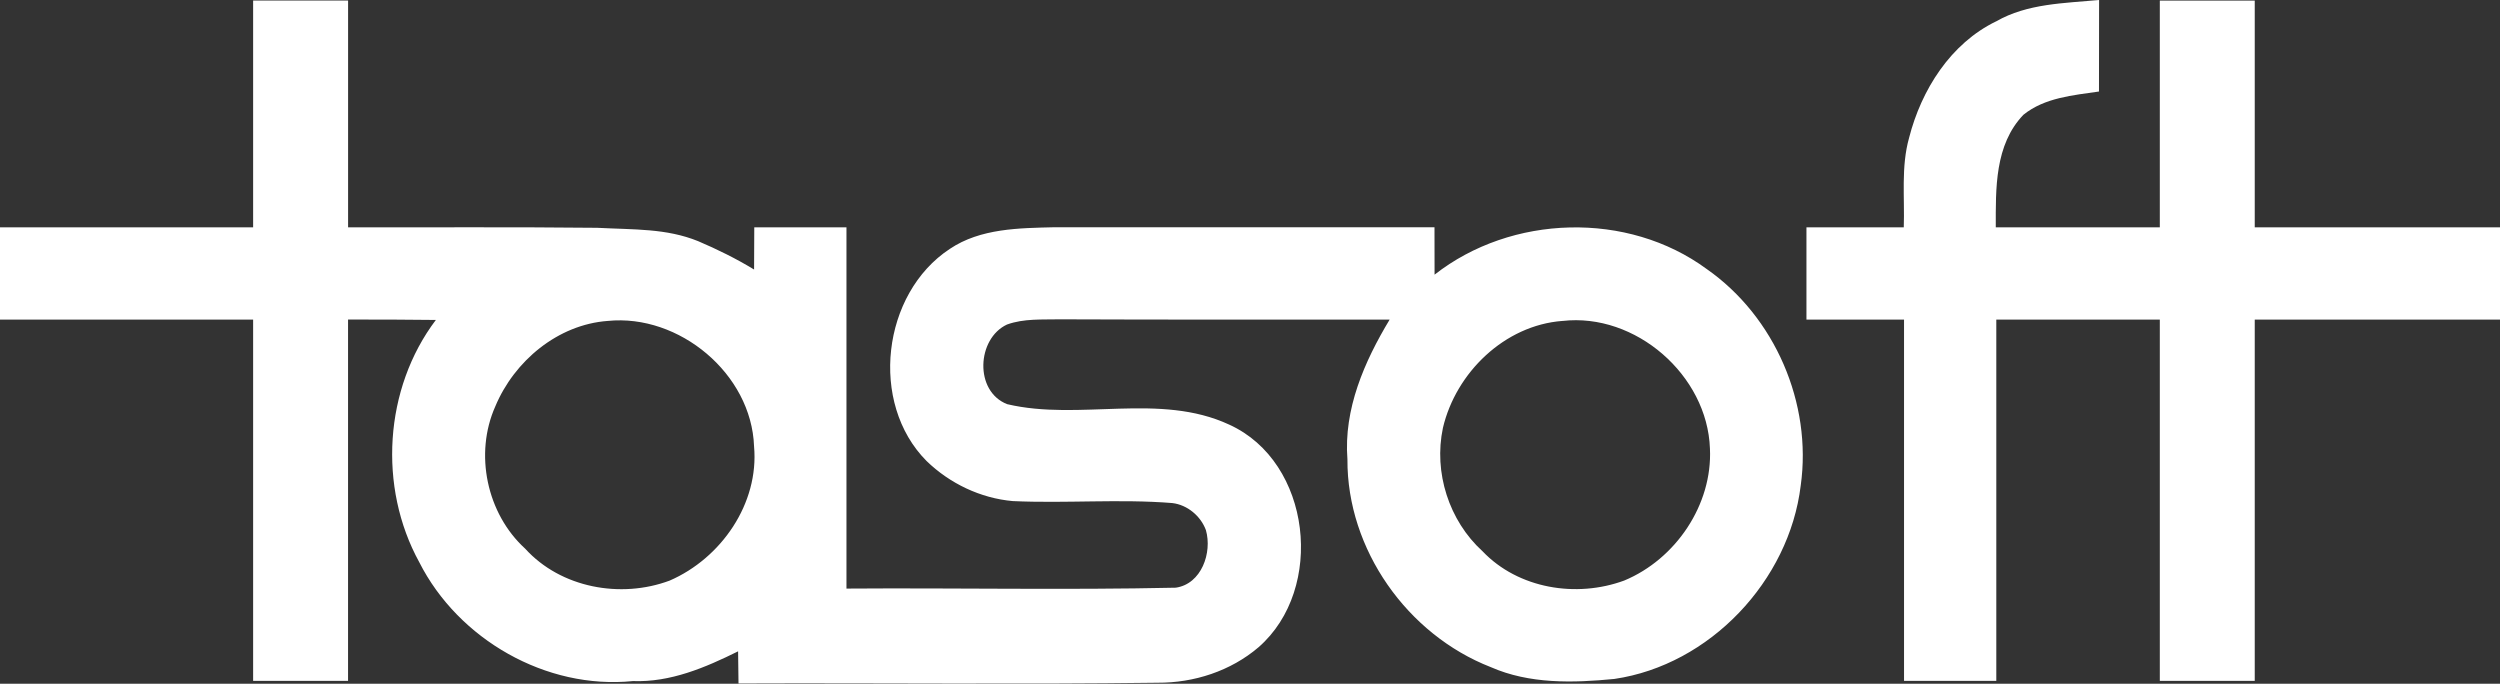
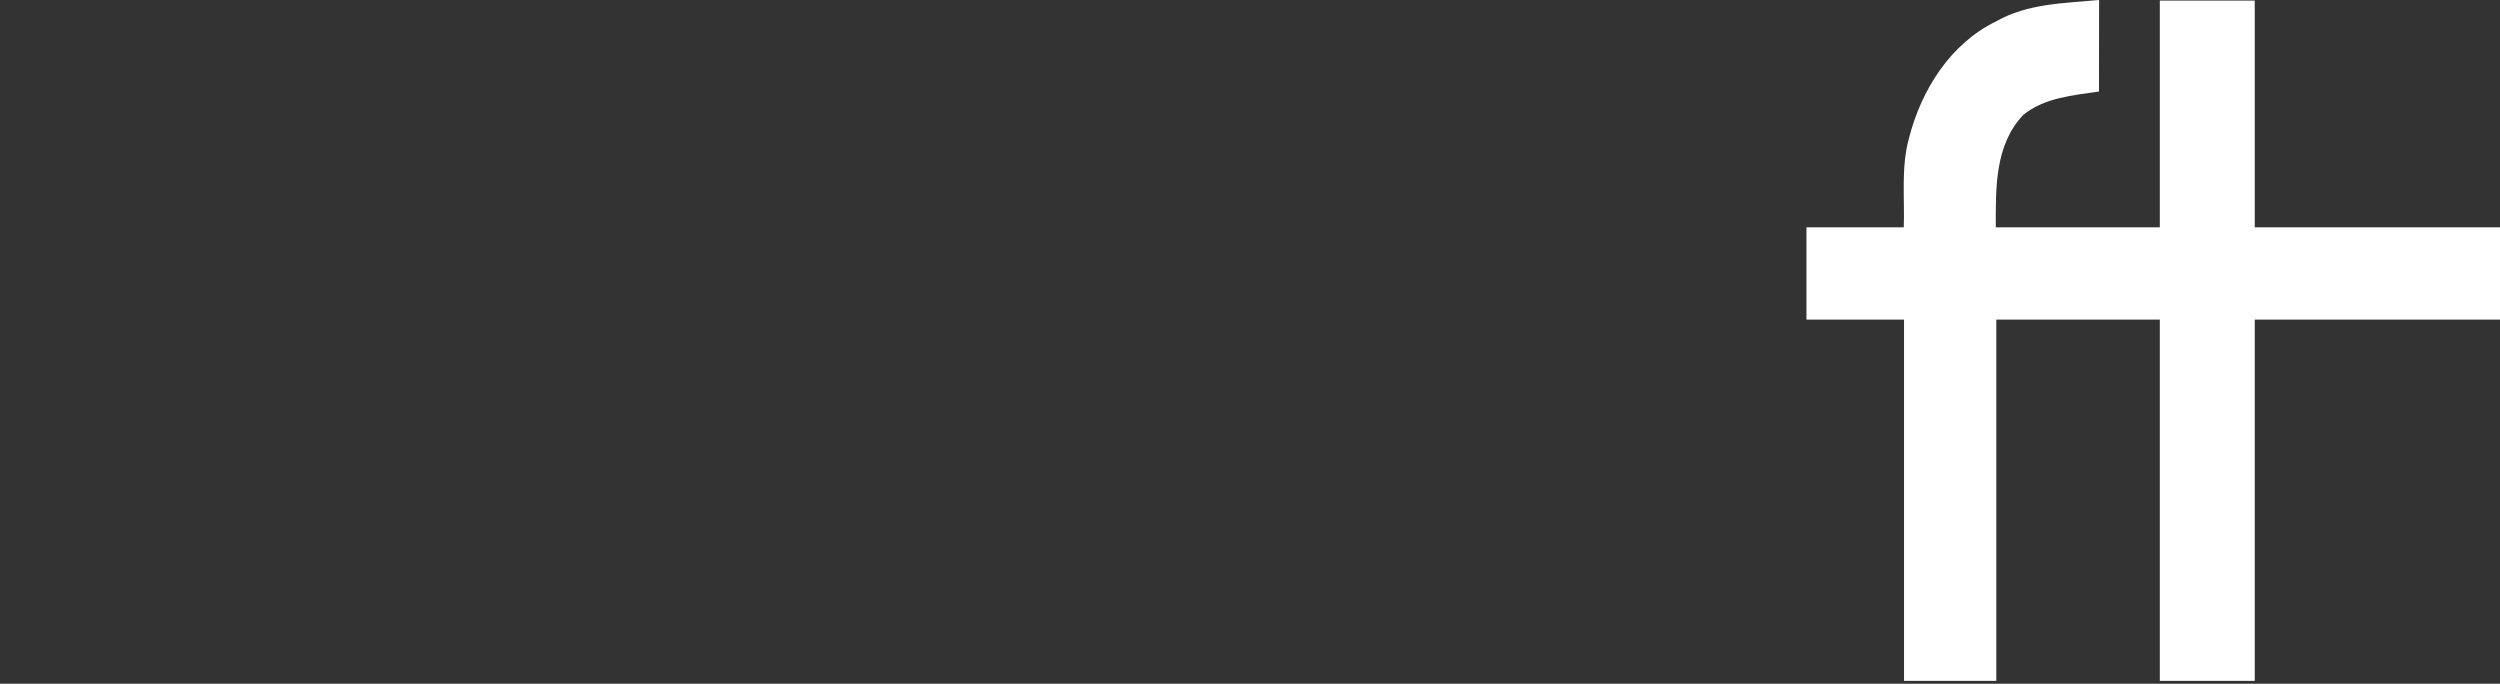
<svg xmlns="http://www.w3.org/2000/svg" id="Layer_2" viewBox="0 0 667.36 182.52">
  <rect x="0" y="0" width="667.36" height="182.52" fill="#333333" stroke="none" />
  <defs>
    <style>.cls-1{fill:#fff;fill-rule:evenodd;}</style>
  </defs>
  <g id="Livello_1">
    <g>
-       <path class="cls-1" d="M67.58,.15h25.34c0,20.18,0,40.36,0,60.53,22.16,.05,44.32-.11,66.48,.13,9.93,.52,18.44,.12,26.95,3.56,5.14,2.19,10.17,4.67,14.95,7.58,.01-3.76,.03-7.52,.05-11.27h24.61c.02,32.15,0,64.29,0,96.44,29.3-.21,58.61,.41,87.9-.24,6.87-.98,9.78-9.36,8.05-15.37-1.38-3.76-4.95-6.74-8.95-7.22-14.18-1.14-28.43,.13-42.63-.53-8.59-.77-16.81-4.7-22.98-10.69-15.4-15.47-11.91-44.73,6.2-56.63,8.19-5.51,18.54-5.55,28.02-5.78,33.79,0,67.57,.02,101.36,.01,0,4.22,.01,8.43,.02,12.65,20.51-16.08,51.55-17.02,72.64-1.51,18.2,12.71,28.19,35.85,25.1,57.82-3.08,25.43-24.27,47.88-49.75,51.61-11.02,1.08-22.67,1.39-33.02-3.17-22.26-8.69-38.36-31.42-38.23-55.44-1.04-13.41,4.51-26.1,11.27-37.32-29.33-.02-58.65,.06-87.99-.07-4.72,.11-9.63-.25-14.16,1.39-8.06,3.77-8.78,17.82,.05,21.26,19.34,4.56,40.67-3.18,59.27,5.46,21.96,9.96,25.69,43.84,7.84,59.42-7.44,6.36-17.23,9.53-26.95,9.48-37.29,.49-74.59,.05-111.88,.2-.04-2.86-.08-5.73-.11-8.58-8.76,4.34-18.07,8.31-28.07,7.94-23.16,2.34-46.61-11.12-57.04-31.73-11.01-20.03-9.4-46.37,4.43-64.67-7.81-.11-15.62-.11-23.44-.11-.01,32.15,.01,64.3,0,96.45h-25.34c-.02-32.15,0-64.29,0-96.44-22.53-.01-45.05,.01-67.58,0v-24.62c22.53-.02,45.05,0,67.58-.01,0-20.18,0-40.35,0-60.53h0Zm94.65,85.52c-13.34,.98-24.95,10.7-30.01,22.81-5.65,12.67-2.29,28.64,7.98,37.99,9.52,10.48,25.5,13.39,38.55,8.52,13.75-5.96,23.92-20.58,22.54-35.85-.69-19.37-19.99-35.4-39.06-33.47h0Zm254.84,0c-15.42,1.16-28.42,13.79-31.89,28.55-2.51,11.88,1.6,24.77,10.58,32.94,9.55,10.02,25.08,12.51,37.82,7.81,13.73-5.7,23.6-20.25,22.88-35.23-.68-19.6-19.89-36.32-39.39-34.06Z" />
      <path class="cls-1" d="M532.86,5.71c8.31-4.79,18.2-4.84,27.48-5.71,.01,8.14,0,16.29-.03,24.43-6.96,1.02-14.47,1.62-20.17,6.21-7.71,8.05-7.38,19.73-7.38,30.05,14.59,.01,29.19,.01,43.79,0,0-20.18-.01-40.36,0-60.53h25.34c0,20.18-.01,40.36,0,60.53,21.82,.02,43.65,0,65.47,0,0,8.22,0,16.42,0,24.63-21.82,.02-43.65,0-65.47,0-.01,32.15,0,64.29,0,96.44h-25.34c-.02-32.15,0-64.29,0-96.44-14.55-.01-29.1-.01-43.65,0-.01,32.14,0,64.29,0,96.44h-24.63c-.02-32.15,0-64.29,0-96.44-8.69-.01-17.37,0-26.05-.01,0-8.21,0-16.42,0-24.62,8.65,0,17.31,0,25.98-.01,.27-7.95-.76-16.13,1.42-23.9,3.27-12.79,11.07-25.19,23.24-31.08Z" />
    </g>
  </g>
</svg>